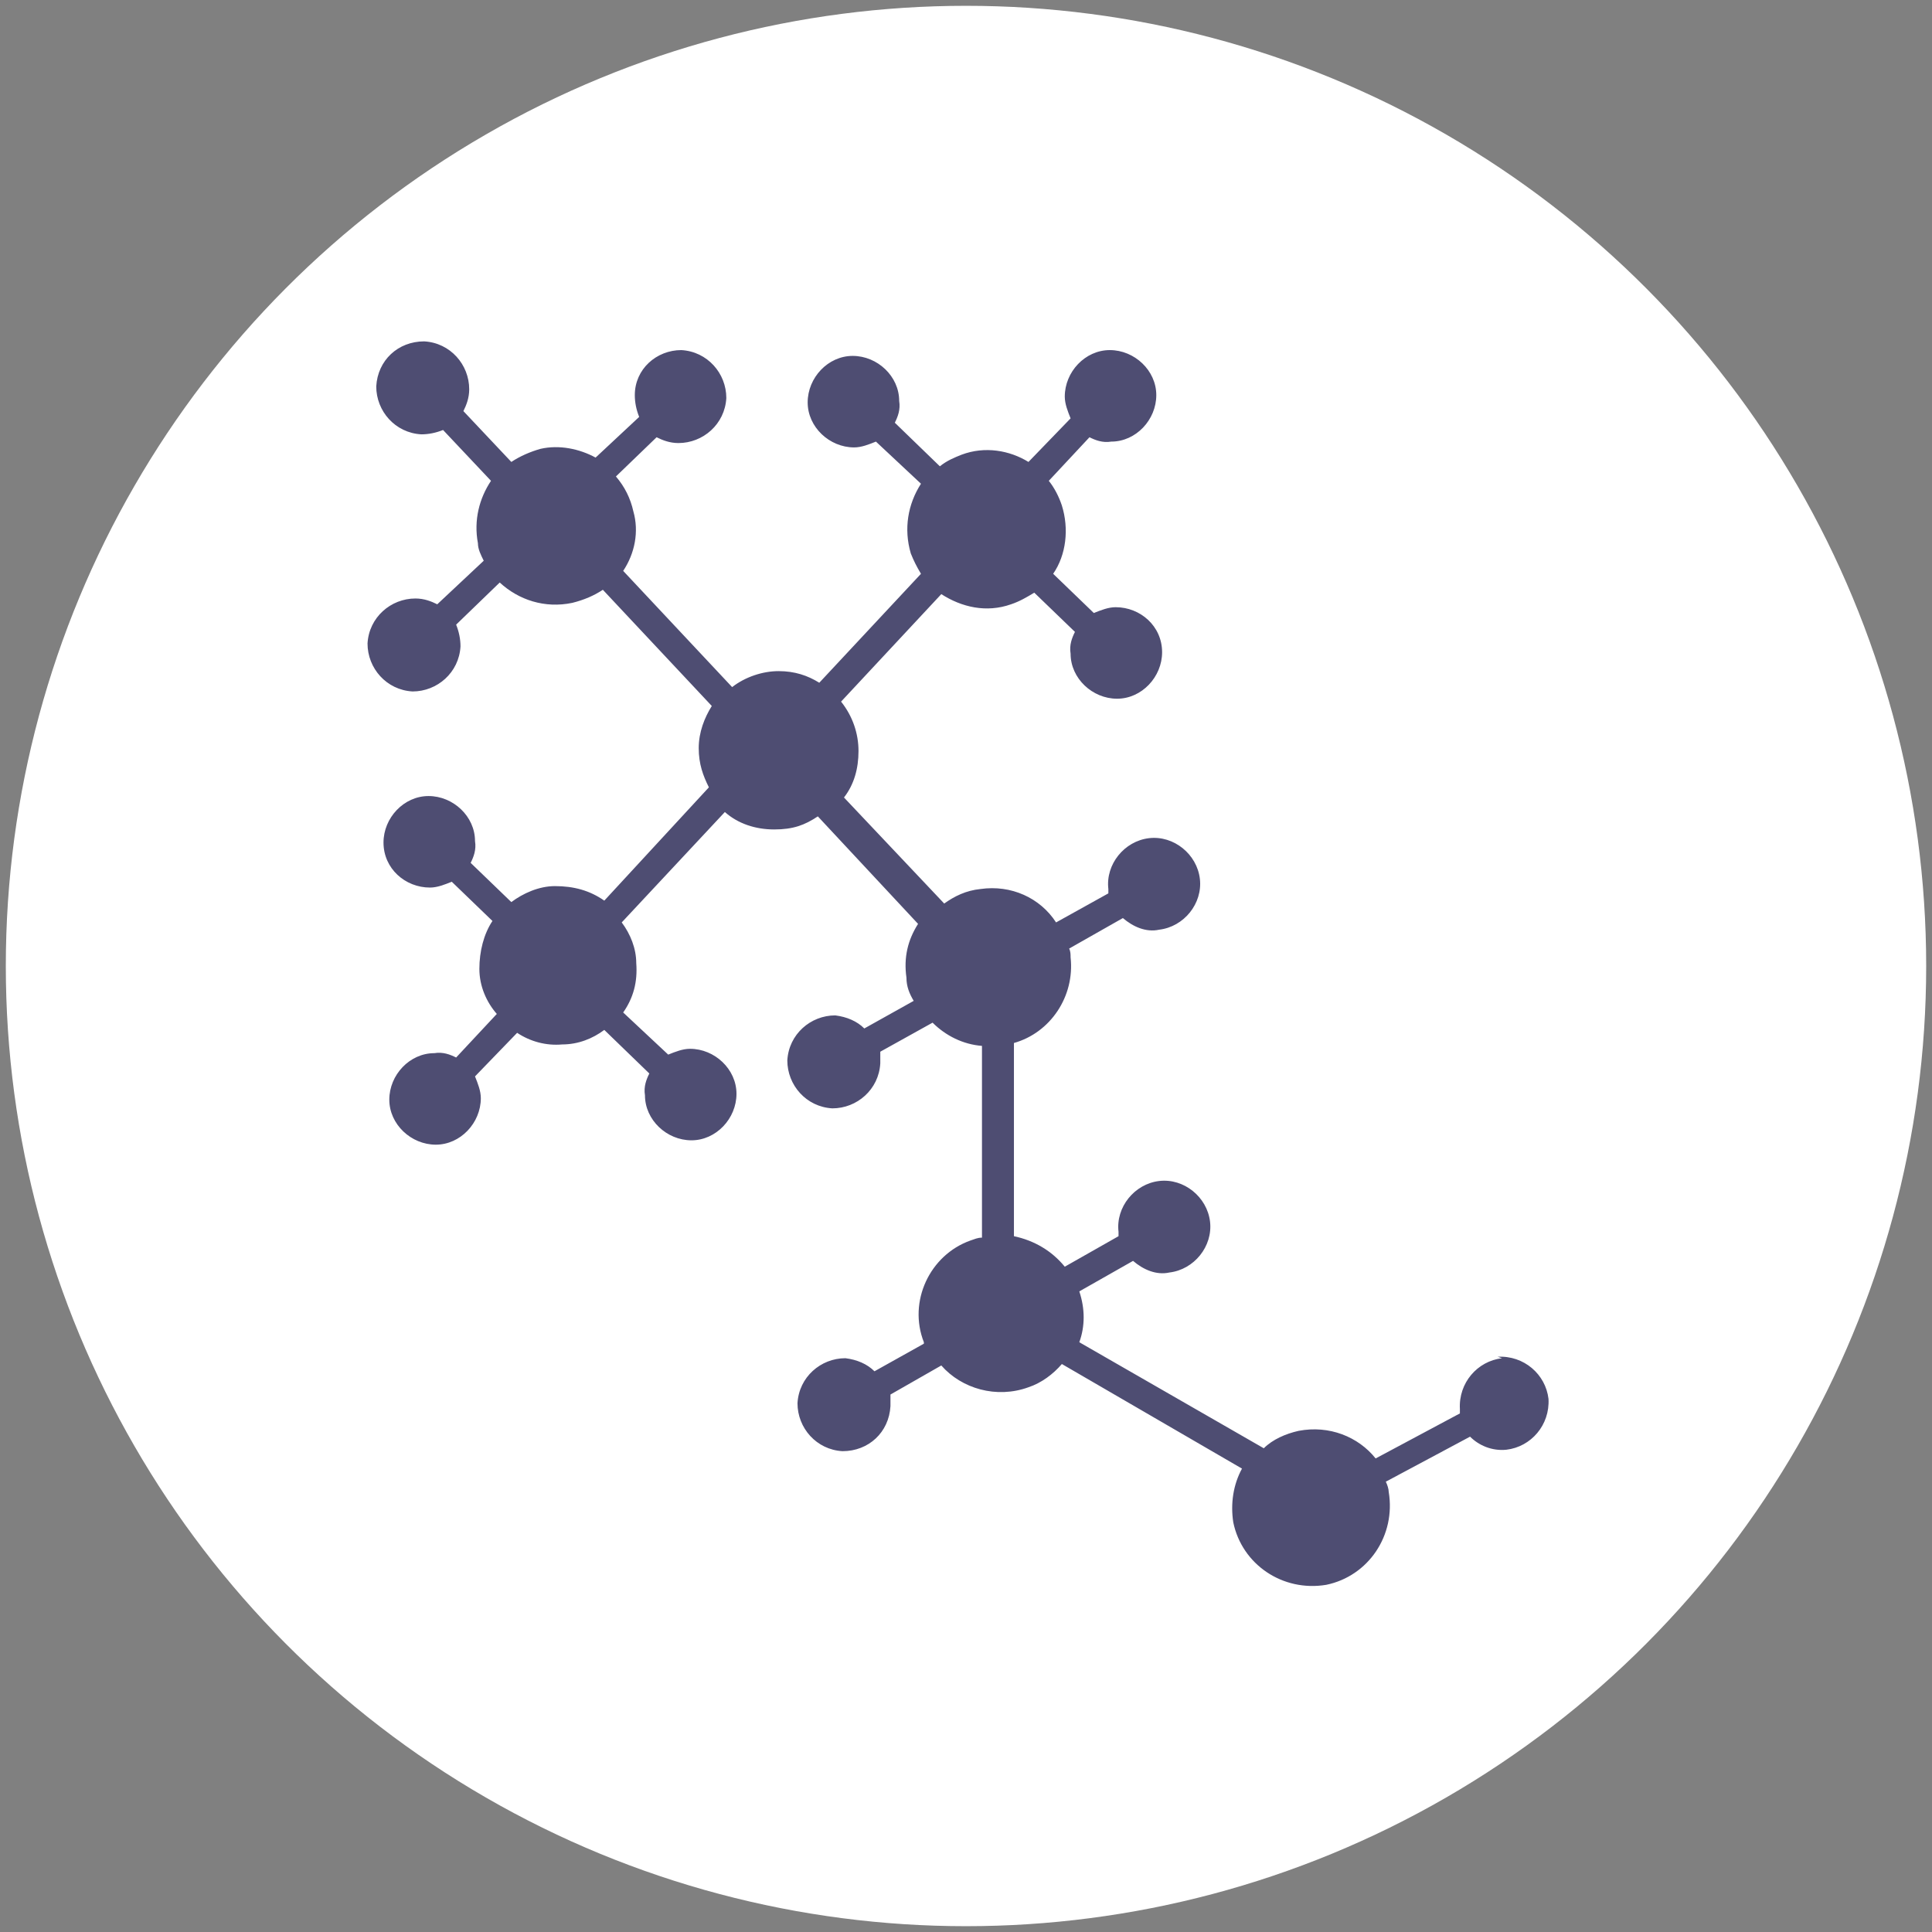
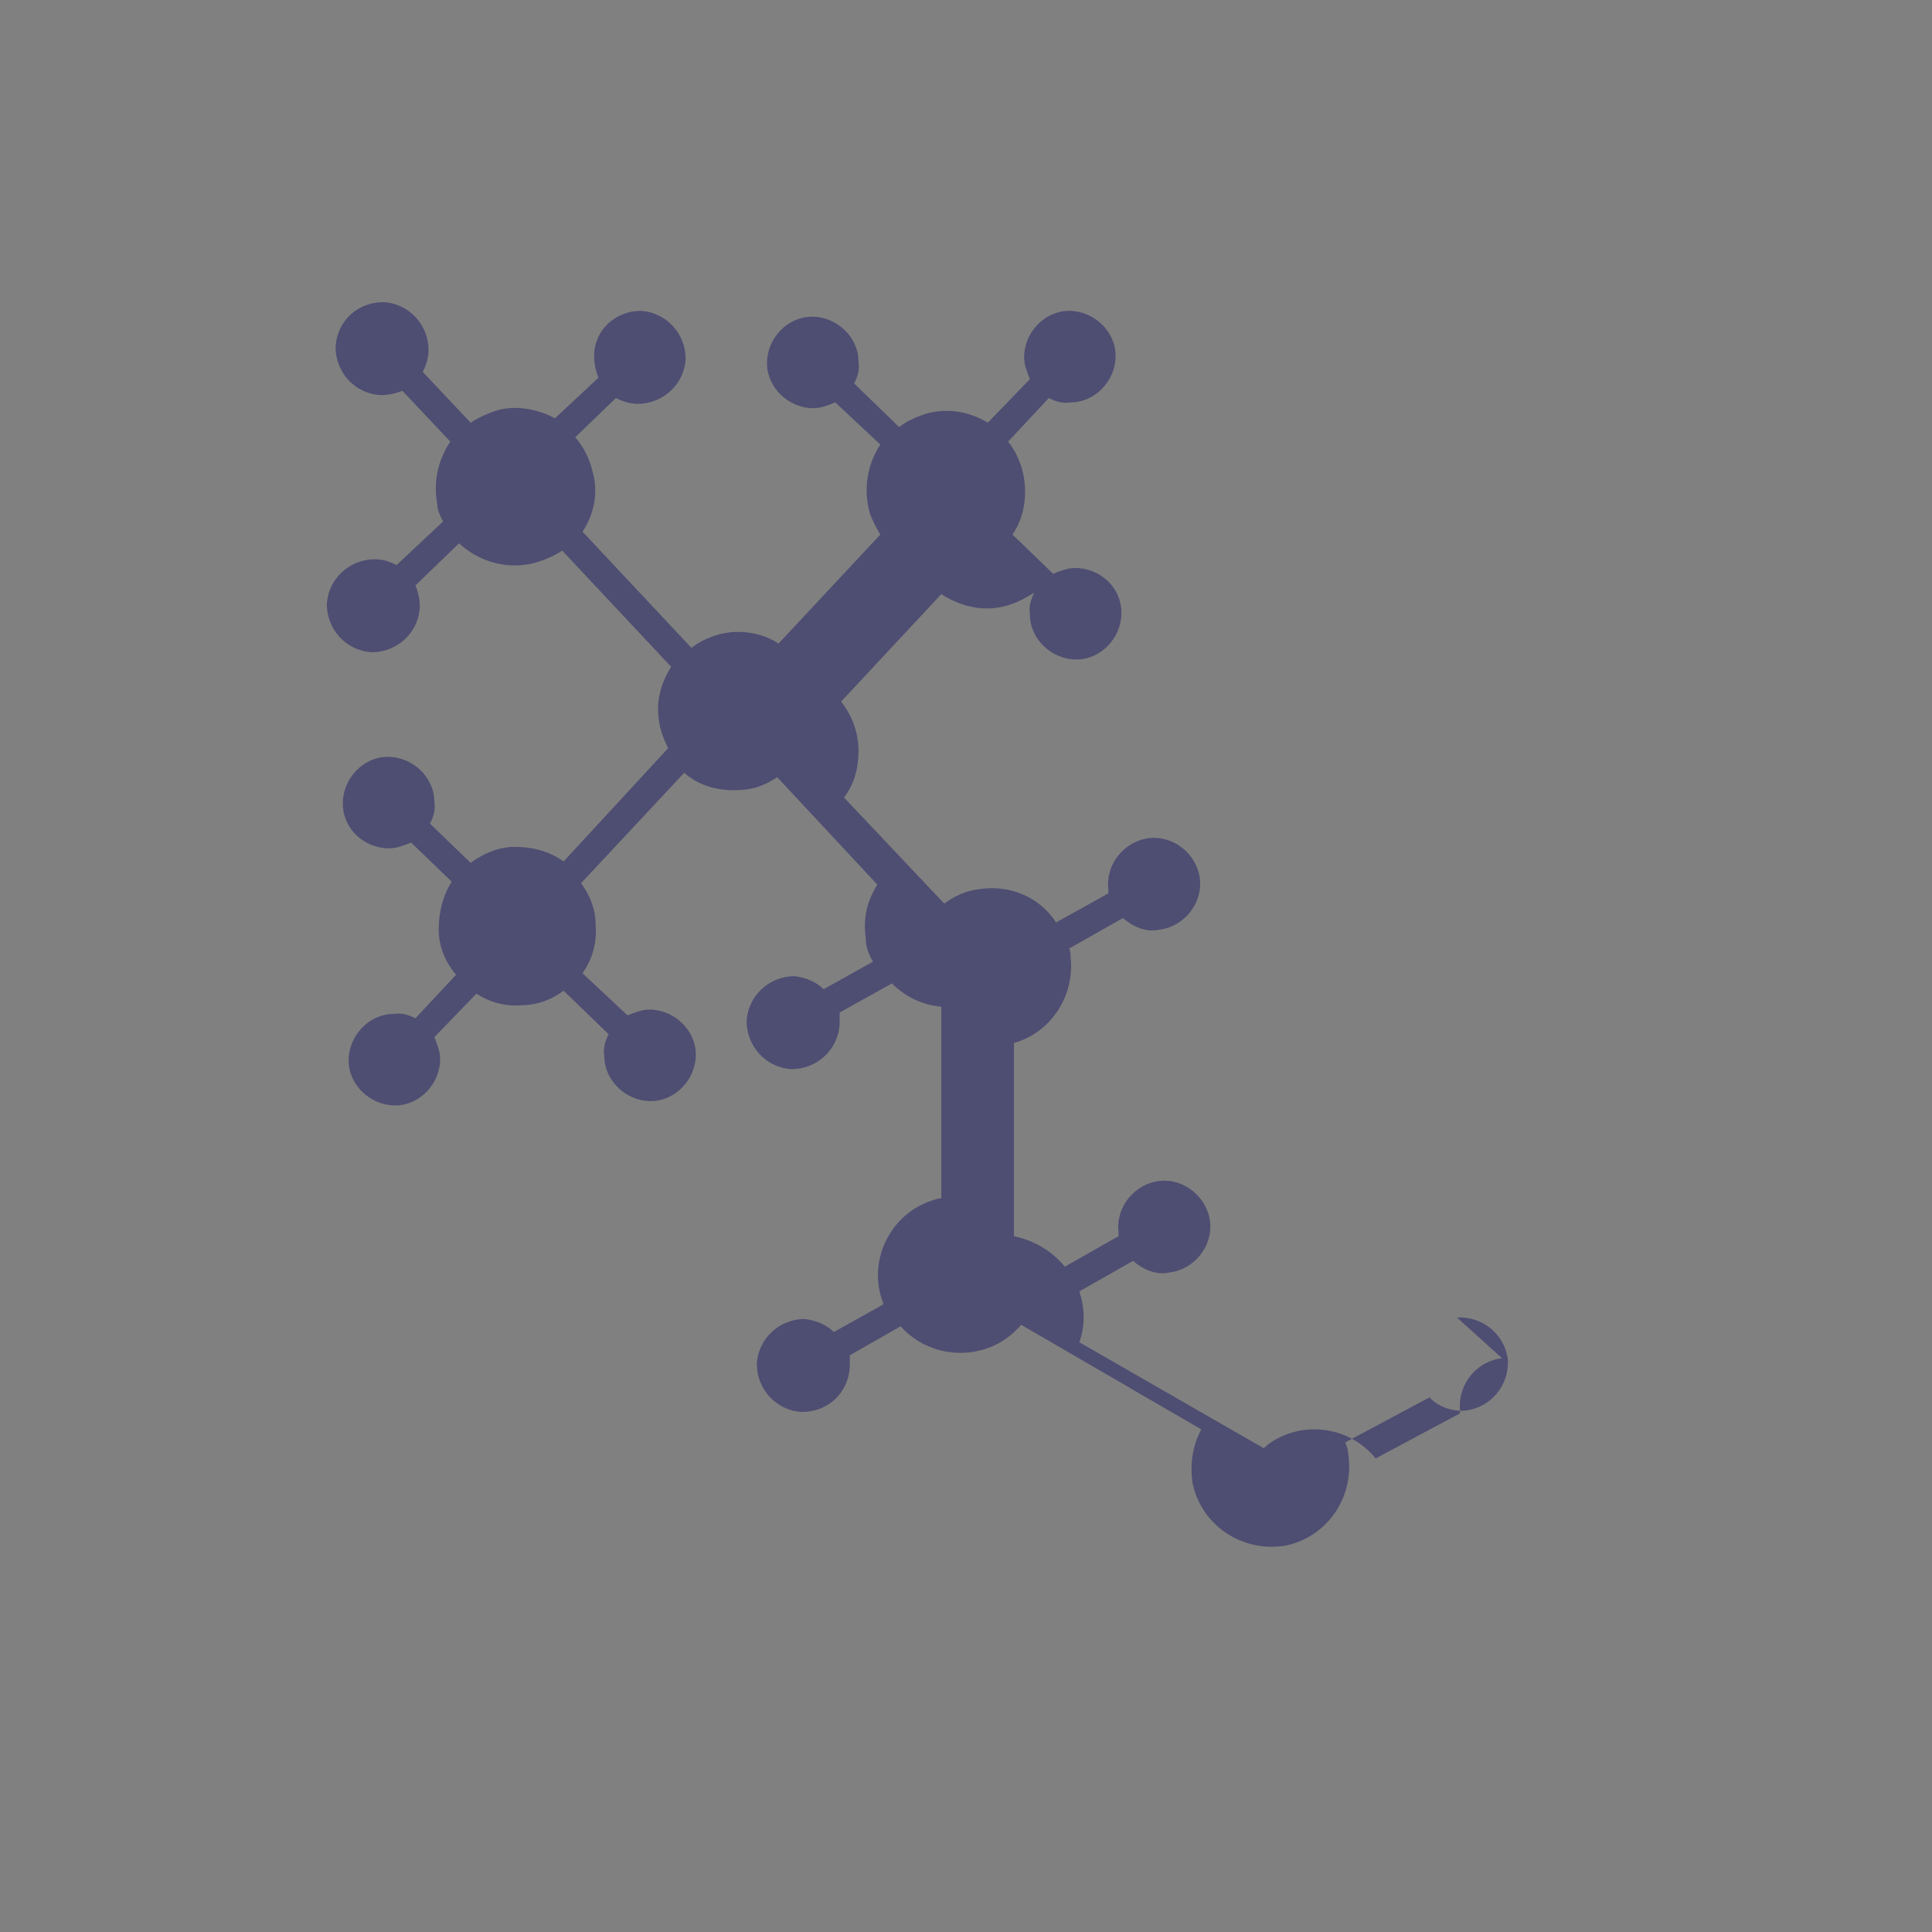
<svg xmlns="http://www.w3.org/2000/svg" viewBox="0 0 133 133" version="1.1">
  <rect x="0" y="0" width="133" height="133" fill="#808080" stroke="none" />
  <defs>
    <style>
      .cls-1 {
        fill: #fff;
      }

      .cls-2 {
        fill: #4e4d72;
      }
    </style>
  </defs>
  <g>
    <g id="Layer_1">
      <g>
-         <circle r="66.1" cy="66.5" cx="66.5" class="cls-1" />
-         <path d="M103.4,93.5c-1.7.2-3,1.7-2.9,3.5,0,.1,0,.2,0,.3l-5.8,3.1c-1.2-1.5-3.2-2.3-5.3-1.9-.9.2-1.8.6-2.4,1.2l-12.7-7.3c.4-1.1.4-2.3,0-3.5l3.7-2.1c.7.6,1.6,1,2.5.8,1.7-.2,3-1.8,2.8-3.5-.2-1.7-1.8-3-3.5-2.8-1.7.2-3,1.8-2.8,3.5,0,.1,0,.2,0,.3l-3.7,2.1c-.9-1.1-2.1-1.8-3.5-2.1v-13.3c2.5-.7,4.2-3.2,3.9-5.9,0-.2,0-.4-.1-.6l3.7-2.1c.7.6,1.6,1,2.5.8,1.7-.2,3-1.8,2.8-3.5-.2-1.7-1.8-3-3.5-2.8-1.7.2-3,1.8-2.8,3.5,0,.1,0,.2,0,.3l-3.6,2c-1.1-1.7-3.1-2.6-5.2-2.3-1,.1-1.8.5-2.5,1l-6.9-7.3c.7-.9,1-2,1-3.2s-.4-2.4-1.2-3.4l6.9-7.4c1.4.9,3.1,1.3,4.8.7.6-.2,1.1-.5,1.6-.8l2.8,2.7c-.2.4-.4.9-.3,1.5,0,1.7,1.5,3.1,3.2,3.1,1.7,0,3.1-1.5,3.1-3.2,0-1.8-1.5-3.1-3.2-3.1-.5,0-1,.2-1.5.4l-2.8-2.7c.9-1.3,1.1-3.1.6-4.7-.2-.6-.5-1.2-.9-1.7l2.8-3c.4.2.9.4,1.5.3,1.7,0,3.1-1.5,3.1-3.2,0-1.7-1.5-3.1-3.2-3.1-1.7,0-3.1,1.5-3.1,3.2,0,.5.2,1,.4,1.5l-2.9,3c-1.3-.8-3-1.1-4.6-.5-.5.2-1,.4-1.5.8l-3.1-3c.2-.4.4-.9.3-1.5,0-1.7-1.5-3.1-3.2-3.1-1.7,0-3.1,1.5-3.1,3.2,0,1.7,1.5,3.1,3.2,3.1.5,0,1-.2,1.5-.4l3.1,2.9c-.9,1.4-1.2,3.1-.7,4.8.2.5.4.9.7,1.4l-7,7.5c-.8-.5-1.7-.8-2.8-.8s-2.3.4-3.2,1.1l-7.5-8c.8-1.2,1.1-2.7.7-4.1-.2-.9-.6-1.7-1.2-2.4l2.8-2.7c.4.2.9.4,1.5.4,1.7,0,3.2-1.3,3.3-3.1,0-1.7-1.3-3.2-3.1-3.3-1.7,0-3.2,1.3-3.2,3.1,0,.5.1,1,.3,1.5l-3,2.8c-1.1-.6-2.5-.9-3.8-.6-.7.2-1.4.5-2,.9l-3.3-3.5c.2-.4.4-.9.4-1.5,0-1.7-1.3-3.2-3.1-3.3-1.8,0-3.2,1.3-3.3,3.1,0,1.7,1.3,3.2,3.1,3.3.5,0,1-.1,1.5-.3l3.3,3.5c-.8,1.2-1.2,2.7-.9,4.3,0,.4.2.8.4,1.2l-3.2,3c-.4-.2-.9-.4-1.5-.4-1.7,0-3.2,1.3-3.3,3.1,0,1.7,1.3,3.2,3.1,3.3,1.7,0,3.2-1.3,3.3-3.1,0-.5-.1-1-.3-1.5l3-2.9c1.3,1.2,3.1,1.8,5,1.4.8-.2,1.5-.5,2.1-.9l7.5,8c-.5.8-.9,1.8-.9,2.9s.3,1.9.7,2.7l-7.2,7.8c-1-.7-2.1-1-3.4-1-1.1,0-2.2.5-3,1.1l-2.8-2.7c.2-.4.4-.9.3-1.5,0-1.7-1.5-3.1-3.2-3.1-1.7,0-3.1,1.5-3.1,3.2,0,1.8,1.5,3.1,3.2,3.1.5,0,1-.2,1.5-.4l2.8,2.7c-.6.9-.9,2.1-.9,3.3,0,1.2.5,2.3,1.2,3.1l-2.8,3c-.4-.2-.9-.4-1.5-.3-1.7,0-3.1,1.5-3.1,3.2,0,1.7,1.5,3.1,3.2,3.1,1.7,0,3.1-1.5,3.1-3.2,0-.5-.2-1-.4-1.5l2.9-3c.9.6,2,.9,3.1.8,1.1,0,2.1-.4,2.9-1l3.1,3c-.2.4-.4.9-.3,1.5,0,1.7,1.5,3.1,3.2,3.1,1.7,0,3.1-1.5,3.1-3.2,0-1.7-1.5-3.1-3.2-3.1-.5,0-1,.2-1.5.4l-3.1-2.9c.7-1,1-2.1.9-3.4,0-1-.4-2-1-2.8l7.1-7.6c.9.8,2.1,1.2,3.4,1.2s2.1-.3,3-.9l6.9,7.4c-.7,1.1-1,2.3-.8,3.7,0,.6.2,1.1.5,1.6l-3.4,1.9c-.5-.5-1.2-.8-2-.9-1.7,0-3.2,1.3-3.3,3.1,0,1.7,1.3,3.2,3.1,3.3,1.7,0,3.2-1.3,3.3-3.1,0-.3,0-.5,0-.8l3.6-2c.9.9,2.1,1.5,3.4,1.6v13.2c-.3,0-.5.1-.8.2-2.8,1-4.3,4.2-3.2,7,0,0,0,0,0,.1l-3.4,1.9c-.5-.5-1.2-.8-2-.9-1.7,0-3.2,1.3-3.3,3.1,0,1.7,1.3,3.2,3.1,3.3,1.8,0,3.2-1.3,3.3-3.1,0-.3,0-.5,0-.8l3.5-2c1.4,1.6,3.8,2.3,6,1.5.9-.3,1.7-.9,2.3-1.6l12.4,7.2c-.6,1.1-.8,2.4-.6,3.7.6,2.9,3.4,4.8,6.4,4.3,2.9-.6,4.8-3.4,4.3-6.4,0-.2-.1-.5-.2-.7l5.8-3.1c.6.6,1.5,1,2.5.9,1.7-.2,3-1.7,2.9-3.5-.2-1.7-1.7-3-3.5-2.9Z" class="cls-2" />
+         <path d="M103.4,93.5c-1.7.2-3,1.7-2.9,3.5,0,.1,0,.2,0,.3l-5.8,3.1c-1.2-1.5-3.2-2.3-5.3-1.9-.9.2-1.8.6-2.4,1.2l-12.7-7.3c.4-1.1.4-2.3,0-3.5l3.7-2.1c.7.6,1.6,1,2.5.8,1.7-.2,3-1.8,2.8-3.5-.2-1.7-1.8-3-3.5-2.8-1.7.2-3,1.8-2.8,3.5,0,.1,0,.2,0,.3l-3.7,2.1c-.9-1.1-2.1-1.8-3.5-2.1v-13.3c2.5-.7,4.2-3.2,3.9-5.9,0-.2,0-.4-.1-.6l3.7-2.1c.7.6,1.6,1,2.5.8,1.7-.2,3-1.8,2.8-3.5-.2-1.7-1.8-3-3.5-2.8-1.7.2-3,1.8-2.8,3.5,0,.1,0,.2,0,.3l-3.6,2c-1.1-1.7-3.1-2.6-5.2-2.3-1,.1-1.8.5-2.5,1l-6.9-7.3c.7-.9,1-2,1-3.2s-.4-2.4-1.2-3.4l6.9-7.4c1.4.9,3.1,1.3,4.8.7.6-.2,1.1-.5,1.6-.8c-.2.4-.4.9-.3,1.5,0,1.7,1.5,3.1,3.2,3.1,1.7,0,3.1-1.5,3.1-3.2,0-1.8-1.5-3.1-3.2-3.1-.5,0-1,.2-1.5.4l-2.8-2.7c.9-1.3,1.1-3.1.6-4.7-.2-.6-.5-1.2-.9-1.7l2.8-3c.4.2.9.4,1.5.3,1.7,0,3.1-1.5,3.1-3.2,0-1.7-1.5-3.1-3.2-3.1-1.7,0-3.1,1.5-3.1,3.2,0,.5.2,1,.4,1.5l-2.9,3c-1.3-.8-3-1.1-4.6-.5-.5.2-1,.4-1.5.8l-3.1-3c.2-.4.4-.9.3-1.5,0-1.7-1.5-3.1-3.2-3.1-1.7,0-3.1,1.5-3.1,3.2,0,1.7,1.5,3.1,3.2,3.1.5,0,1-.2,1.5-.4l3.1,2.9c-.9,1.4-1.2,3.1-.7,4.8.2.5.4.9.7,1.4l-7,7.5c-.8-.5-1.7-.8-2.8-.8s-2.3.4-3.2,1.1l-7.5-8c.8-1.2,1.1-2.7.7-4.1-.2-.9-.6-1.7-1.2-2.4l2.8-2.7c.4.2.9.4,1.5.4,1.7,0,3.2-1.3,3.3-3.1,0-1.7-1.3-3.2-3.1-3.3-1.7,0-3.2,1.3-3.2,3.1,0,.5.1,1,.3,1.5l-3,2.8c-1.1-.6-2.5-.9-3.8-.6-.7.2-1.4.5-2,.9l-3.3-3.5c.2-.4.4-.9.4-1.5,0-1.7-1.3-3.2-3.1-3.3-1.8,0-3.2,1.3-3.3,3.1,0,1.7,1.3,3.2,3.1,3.3.5,0,1-.1,1.5-.3l3.3,3.5c-.8,1.2-1.2,2.7-.9,4.3,0,.4.2.8.4,1.2l-3.2,3c-.4-.2-.9-.4-1.5-.4-1.7,0-3.2,1.3-3.3,3.1,0,1.7,1.3,3.2,3.1,3.3,1.7,0,3.2-1.3,3.3-3.1,0-.5-.1-1-.3-1.5l3-2.9c1.3,1.2,3.1,1.8,5,1.4.8-.2,1.5-.5,2.1-.9l7.5,8c-.5.8-.9,1.8-.9,2.9s.3,1.9.7,2.7l-7.2,7.8c-1-.7-2.1-1-3.4-1-1.1,0-2.2.5-3,1.1l-2.8-2.7c.2-.4.4-.9.3-1.5,0-1.7-1.5-3.1-3.2-3.1-1.7,0-3.1,1.5-3.1,3.2,0,1.8,1.5,3.1,3.2,3.1.5,0,1-.2,1.5-.4l2.8,2.7c-.6.9-.9,2.1-.9,3.3,0,1.2.5,2.3,1.2,3.1l-2.8,3c-.4-.2-.9-.4-1.5-.3-1.7,0-3.1,1.5-3.1,3.2,0,1.7,1.5,3.1,3.2,3.1,1.7,0,3.1-1.5,3.1-3.2,0-.5-.2-1-.4-1.5l2.9-3c.9.6,2,.9,3.1.8,1.1,0,2.1-.4,2.9-1l3.1,3c-.2.4-.4.9-.3,1.5,0,1.7,1.5,3.1,3.2,3.1,1.7,0,3.1-1.5,3.1-3.2,0-1.7-1.5-3.1-3.2-3.1-.5,0-1,.2-1.5.4l-3.1-2.9c.7-1,1-2.1.9-3.4,0-1-.4-2-1-2.8l7.1-7.6c.9.8,2.1,1.2,3.4,1.2s2.1-.3,3-.9l6.9,7.4c-.7,1.1-1,2.3-.8,3.7,0,.6.2,1.1.5,1.6l-3.4,1.9c-.5-.5-1.2-.8-2-.9-1.7,0-3.2,1.3-3.3,3.1,0,1.7,1.3,3.2,3.1,3.3,1.7,0,3.2-1.3,3.3-3.1,0-.3,0-.5,0-.8l3.6-2c.9.9,2.1,1.5,3.4,1.6v13.2c-.3,0-.5.1-.8.2-2.8,1-4.3,4.2-3.2,7,0,0,0,0,0,.1l-3.4,1.9c-.5-.5-1.2-.8-2-.9-1.7,0-3.2,1.3-3.3,3.1,0,1.7,1.3,3.2,3.1,3.3,1.8,0,3.2-1.3,3.3-3.1,0-.3,0-.5,0-.8l3.5-2c1.4,1.6,3.8,2.3,6,1.5.9-.3,1.7-.9,2.3-1.6l12.4,7.2c-.6,1.1-.8,2.4-.6,3.7.6,2.9,3.4,4.8,6.4,4.3,2.9-.6,4.8-3.4,4.3-6.4,0-.2-.1-.5-.2-.7l5.8-3.1c.6.6,1.5,1,2.5.9,1.7-.2,3-1.7,2.9-3.5-.2-1.7-1.7-3-3.5-2.9Z" class="cls-2" />
      </g>
    </g>
  </g>
</svg>